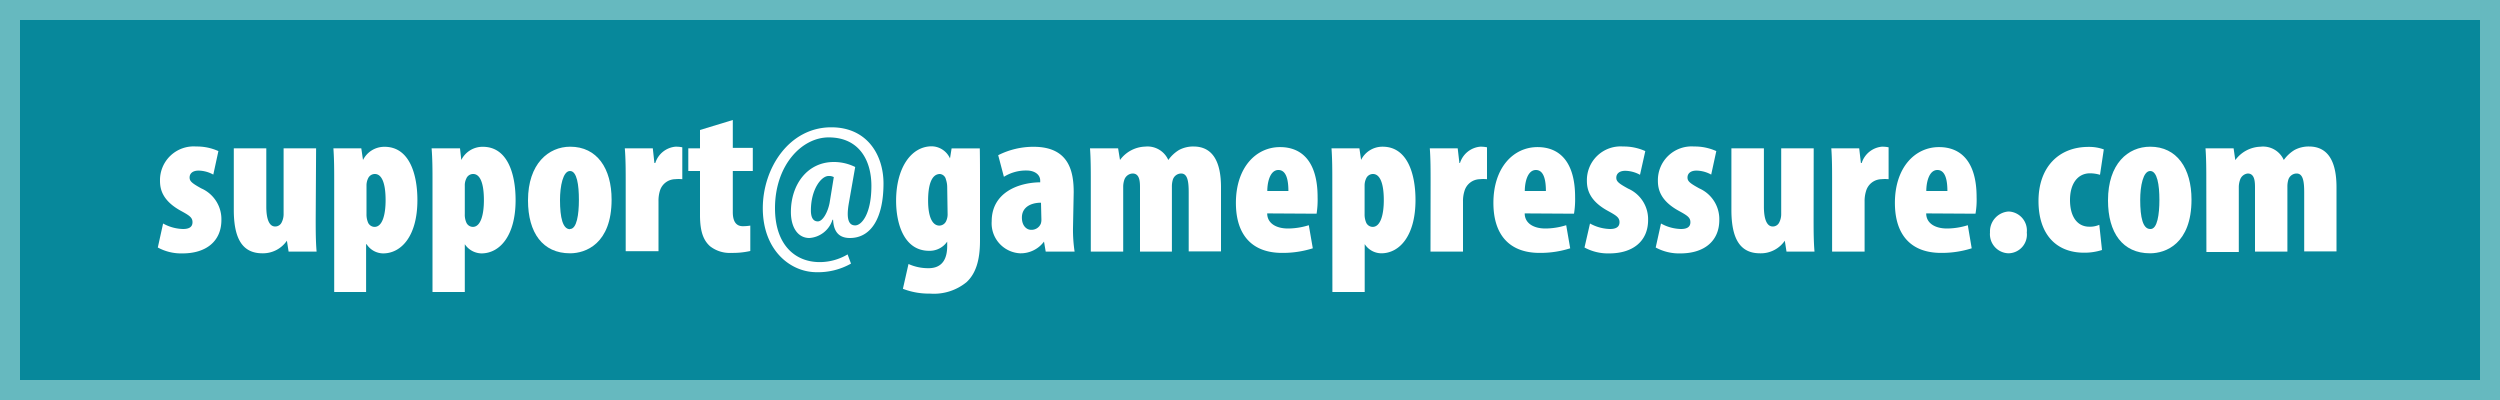
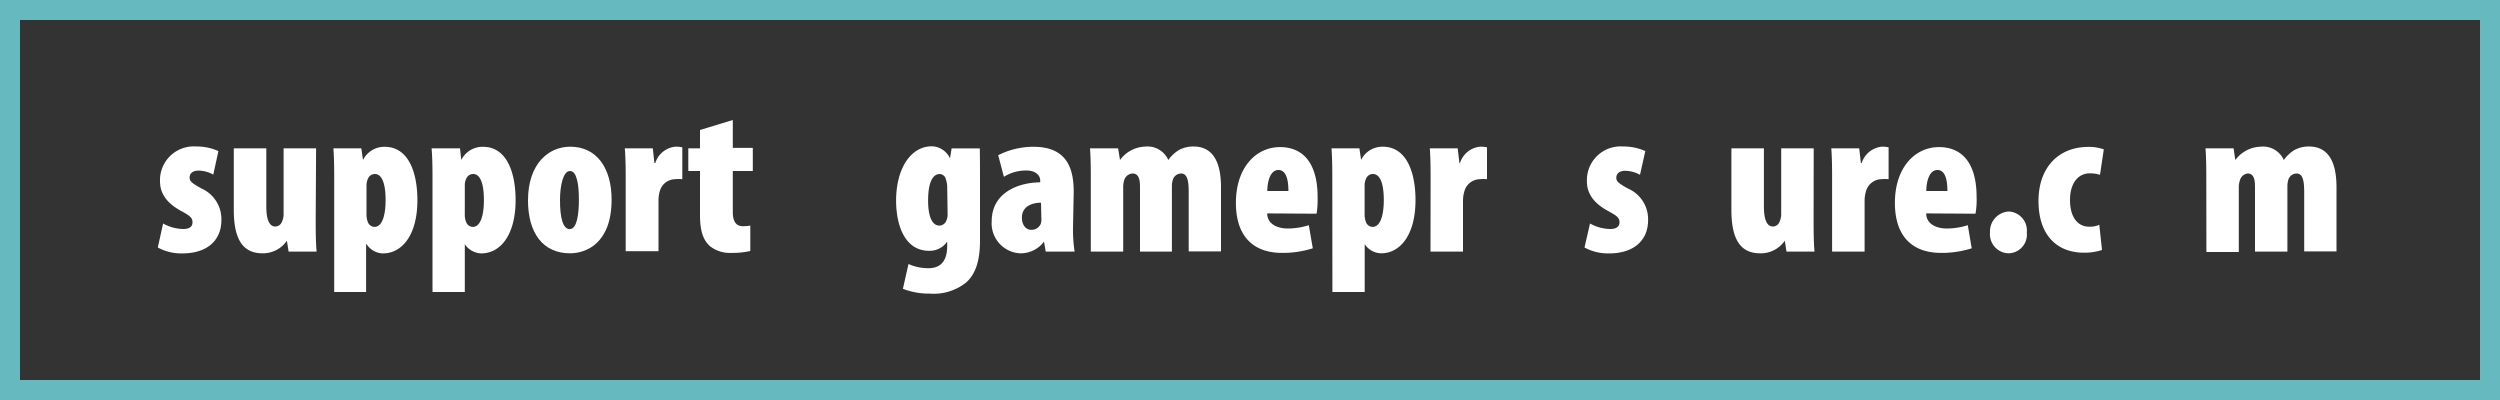
<svg xmlns="http://www.w3.org/2000/svg" viewBox="0 0 250 40">
  <rect x="0" y="0" width="250" height="40" fill="#333333" stroke="none" />
  <title>support-email</title>
-   <rect x="1" y="1" width="248" height="38" style="fill:#07889b" />
  <path d="M248,2V38H2V2H248m2-2H0V40H250V0Z" style="fill:#66b9bf" />
  <path d="M16.31,22.35a4.28,4.28,0,0,0,2,.55c.61,0,.94-.21.94-.68s-.31-.67-1.15-1.13c-1.83-1-2.1-2.14-2.1-3a3.37,3.37,0,0,1,3.63-3.44,5.2,5.2,0,0,1,2.21.46l-.51,2.35a3.17,3.17,0,0,0-1.47-.4c-.63,0-.9.32-.9.69s.23.57,1.17,1.09A3.36,3.36,0,0,1,22.14,22c0,2.14-1.55,3.34-3.88,3.34a4.88,4.88,0,0,1-2.48-.59Z" style="fill:#fff" />
  <path d="M31.57,21.87c0,1.09,0,2.24.09,3.29h-2.8l-.17-1.09h0a2.9,2.9,0,0,1-2.45,1.26c-2,0-2.86-1.47-2.86-4.34V14.83h3.25v5.82c0,1.24.28,2,.89,2a.71.71,0,0,0,.65-.42,1.82,1.82,0,0,0,.19-.86V14.83h3.25Z" style="fill:#fff" />
  <path d="M33.42,18.13c0-1.09,0-2.2-.08-3.3h2.79L36.3,16h0a2.38,2.38,0,0,1,2.16-1.32c2.46,0,3.28,2.7,3.28,5.33,0,3.61-1.62,5.33-3.43,5.33a2,2,0,0,1-1.65-.92h-.05V29.2H33.42Zm3.23,3.28a2.08,2.08,0,0,0,.17.88.73.73,0,0,0,.63.4c.8,0,1.11-1.24,1.11-2.67,0-1.89-.46-2.62-1.07-2.62a.74.74,0,0,0-.69.46,1.61,1.61,0,0,0-.15.71Z" style="fill:#fff" />
  <path d="M43.25,18.13c0-1.09,0-2.2-.09-3.3H46L46.13,16h0a2.37,2.37,0,0,1,2.16-1.32c2.46,0,3.27,2.7,3.27,5.33,0,3.61-1.61,5.33-3.42,5.33a2.06,2.06,0,0,1-1.66-.92h0V29.2H43.25Zm3.23,3.28a1.94,1.94,0,0,0,.17.88.73.73,0,0,0,.63.4c.8,0,1.11-1.24,1.11-2.67,0-1.89-.46-2.62-1.07-2.62a.73.73,0,0,0-.69.46,1.48,1.48,0,0,0-.15.71Z" style="fill:#fff" />
  <path d="M57,25.33c-2.73,0-4.2-2.06-4.2-5.29,0-3.67,2.06-5.37,4.22-5.37,2.69,0,4.14,2.18,4.14,5.29,0,4.43-2.61,5.37-4.14,5.37ZM57,22.9c.68,0,.89-1.45.89-2.92S57.7,17.1,57,17.1,56,18.61,56,20c0,1.78.28,2.92,1,2.92Z" style="fill:#fff" />
  <path d="M62.57,18.13c0-1.09,0-2.25-.09-3.3h2.8l.16,1.47h.09a2.34,2.34,0,0,1,2-1.63,3.06,3.06,0,0,1,.7.06v3.19a3.83,3.83,0,0,0-.72,0A1.62,1.62,0,0,0,66,19.05a3.35,3.35,0,0,0-.15,1.07v5H62.57Z" style="fill:#fff" />
  <path d="M73.28,12v2.79h2V17.1h-2v4.12c0,1.13.5,1.4,1,1.4a4.74,4.74,0,0,0,.75-.06V25.1a8,8,0,0,1-1.89.19A3.19,3.19,0,0,1,71,24.62c-.63-.57-1-1.41-1-3.11V17.1H68.83V14.83H70V13Z" style="fill:#fff" />
-   <path d="M85.1,26.36a6.69,6.69,0,0,1-3.44.86c-2.65,0-5.38-2.22-5.38-6.4,0-4,2.63-8.09,6.85-8.09,3.61,0,5.22,2.8,5.22,5.61,0,3.49-1.26,5.46-3.36,5.46-1.17,0-1.63-.72-1.68-1.83h-.06a2.61,2.61,0,0,1-2.31,1.83c-1.15,0-1.85-1.05-1.85-2.6,0-2.76,1.66-5,4.29-5a4.79,4.79,0,0,1,2.14.5l-.65,3.7c-.25,1.51,0,2.14.65,2.14s1.62-1.16,1.62-3.95c0-2.6-1.26-4.85-4.27-4.85-2.7,0-5.37,2.79-5.37,7.08,0,3.65,2,5.39,4.47,5.39a5.47,5.47,0,0,0,2.79-.77Zm-1.72-8.65a1,1,0,0,0-.53-.11c-.71,0-1.76,1.31-1.76,3.45,0,.63.19,1.09.69,1.09s1-.92,1.18-1.85Z" style="fill:#fff" />
  <path d="M98,24.07c0,2-.44,3.3-1.34,4.14A5.15,5.15,0,0,1,93,29.36a7.18,7.18,0,0,1-2.71-.48l.56-2.48a4.8,4.8,0,0,0,2,.42c1.43,0,1.87-1,1.87-2.22v-.44h0a2.12,2.12,0,0,1-1.81.92c-2.52,0-3.3-2.73-3.3-5,0-3.27,1.49-5.45,3.57-5.45A2.05,2.05,0,0,1,95,15.84h0l.16-1h2.82C98,15.88,98,17,98,18.13ZM94.72,18.7a2.36,2.36,0,0,0-.13-.76A.68.68,0,0,0,94,17.4c-.9,0-1.19,1.23-1.19,2.66,0,1.62.42,2.5,1.13,2.5a.76.76,0,0,0,.67-.44,1.61,1.61,0,0,0,.15-.76Z" style="fill:#fff" />
  <path d="M107.3,22.79a14.64,14.64,0,0,0,.16,2.37h-2.89l-.17-1h0A2.9,2.9,0,0,1,102,25.33a3,3,0,0,1-2.83-3.21c0-2.77,2.52-3.86,4.85-3.89v-.18c0-.57-.53-1-1.37-1a4.18,4.18,0,0,0-2.26.63l-.57-2.16a7.79,7.79,0,0,1,3.55-.84c3.59,0,4,2.56,4,4.55Zm-3.2-2.52c-.94,0-1.91.4-1.91,1.49,0,.88.53,1.22.89,1.22a1,1,0,0,0,1-.61,1.21,1.21,0,0,0,.06-.42Z" style="fill:#fff" />
  <path d="M109.08,18.13c0-1.09,0-2.25-.08-3.3h2.81L112,16h0a3.25,3.25,0,0,1,2.52-1.34A2.27,2.27,0,0,1,116.83,16h0a3.64,3.64,0,0,1,1.07-1,3,3,0,0,1,1.45-.35c2,0,2.75,1.65,2.75,4.07v6.42h-3.23V19.24c0-1.09-.11-1.89-.76-1.89a.88.88,0,0,0-.84.67,2.38,2.38,0,0,0-.08.66v6.48H114V18.82c0-.59,0-1.47-.74-1.47a.92.92,0,0,0-.82.61,2.22,2.22,0,0,0-.12.74v6.46h-3.24Z" style="fill:#fff" />
  <path d="M126.72,21.34c0,.95.84,1.51,2.08,1.51a7,7,0,0,0,2.08-.33l.4,2.31a9.93,9.93,0,0,1-3.07.46c-3,0-4.62-1.79-4.62-5,0-3.53,2-5.58,4.41-5.58,2.27,0,3.76,1.55,3.76,5a9.09,9.09,0,0,1-.1,1.66Zm2.12-2.24c0-1-.17-2.1-1-2.1s-1.11,1.21-1.11,2.1Z" style="fill:#fff" />
  <path d="M133.23,18.13c0-1.09,0-2.2-.08-3.3h2.79l.17,1.16h0a2.38,2.38,0,0,1,2.16-1.32c2.46,0,3.28,2.7,3.28,5.33,0,3.61-1.62,5.33-3.42,5.33a2,2,0,0,1-1.66-.92h0V29.2h-3.23Zm3.23,3.28a2.08,2.08,0,0,0,.17.88.73.73,0,0,0,.63.4c.8,0,1.12-1.24,1.12-2.67,0-1.89-.47-2.62-1.08-2.62a.74.74,0,0,0-.69.46,1.61,1.61,0,0,0-.15.71Z" style="fill:#fff" />
  <path d="M143.06,18.13c0-1.09,0-2.25-.08-3.3h2.79l.17,1.47H146a2.34,2.34,0,0,1,2-1.63,3.06,3.06,0,0,1,.7.06v3.19a3.83,3.83,0,0,0-.72,0,1.63,1.63,0,0,0-1.53,1.17,3.35,3.35,0,0,0-.15,1.07v5h-3.25Z" style="fill:#fff" />
-   <path d="M152.47,21.34c0,.95.84,1.51,2.07,1.51a7,7,0,0,0,2.08-.33l.4,2.31a9.86,9.86,0,0,1-3.06.46c-3,0-4.62-1.79-4.62-5,0-3.53,2-5.58,4.41-5.58,2.27,0,3.76,1.55,3.76,5a8.78,8.78,0,0,1-.11,1.66Zm2.12-2.24c0-1-.17-2.1-1-2.1s-1.11,1.21-1.11,2.1Z" style="fill:#fff" />
  <path d="M159,22.35a4.32,4.32,0,0,0,2,.55c.61,0,.95-.21.95-.68s-.32-.67-1.16-1.13c-1.83-1-2.1-2.14-2.1-3a3.37,3.37,0,0,1,3.63-3.44,5.2,5.2,0,0,1,2.21.46L164,17.48a3.17,3.17,0,0,0-1.47-.4c-.63,0-.9.32-.9.69s.23.57,1.18,1.09A3.34,3.34,0,0,1,164.81,22c0,2.14-1.55,3.34-3.88,3.34a4.91,4.91,0,0,1-2.48-.59Z" style="fill:#fff" />
-   <path d="M166.1,22.35a4.28,4.28,0,0,0,2,.55c.61,0,.94-.21.94-.68s-.31-.67-1.15-1.13c-1.83-1-2.1-2.14-2.1-3a3.37,3.37,0,0,1,3.63-3.44,5.2,5.2,0,0,1,2.21.46l-.51,2.35a3.17,3.17,0,0,0-1.47-.4c-.63,0-.9.32-.9.69s.23.57,1.18,1.09A3.36,3.36,0,0,1,171.93,22c0,2.14-1.55,3.34-3.88,3.34a4.88,4.88,0,0,1-2.48-.59Z" style="fill:#fff" />
  <path d="M181.36,21.87c0,1.09,0,2.24.09,3.29h-2.8l-.17-1.09h0A2.9,2.9,0,0,1,176,25.33c-2,0-2.86-1.47-2.86-4.34V14.83h3.25v5.82c0,1.24.28,2,.89,2a.71.71,0,0,0,.65-.42,1.82,1.82,0,0,0,.19-.86V14.83h3.25Z" style="fill:#fff" />
  <path d="M183.21,18.13c0-1.09,0-2.25-.08-3.3h2.79l.17,1.47h.08a2.35,2.35,0,0,1,2-1.63,3,3,0,0,1,.69.06v3.19a3.83,3.83,0,0,0-.72,0,1.63,1.63,0,0,0-1.53,1.17,3.35,3.35,0,0,0-.15,1.07v5h-3.25Z" style="fill:#fff" />
  <path d="M192.62,21.34c0,.95.84,1.51,2.08,1.51a7,7,0,0,0,2.08-.33l.39,2.31a9.86,9.86,0,0,1-3.06.46c-3,0-4.62-1.79-4.62-5,0-3.53,2-5.58,4.41-5.58,2.27,0,3.76,1.55,3.76,5a8,8,0,0,1-.11,1.66Zm2.12-2.24c0-1-.17-2.1-1-2.1s-1.11,1.21-1.11,2.1Z" style="fill:#fff" />
  <path d="M200.85,25.33A1.91,1.91,0,0,1,199,23.25a2,2,0,0,1,1.85-2.1,1.9,1.9,0,0,1,1.83,2.1,1.87,1.87,0,0,1-1.85,2.08Z" style="fill:#fff" />
  <path d="M210.2,25a5.73,5.73,0,0,1-1.79.27c-2.77,0-4.56-1.81-4.56-5.17s2-5.41,5-5.41a4.32,4.32,0,0,1,1.53.25L210,17.48a3.59,3.59,0,0,0-1-.15c-1.2,0-2,1-2,2.67s.73,2.67,1.93,2.67a2.31,2.31,0,0,0,1-.19Z" style="fill:#fff" />
-   <path d="M215,25.33c-2.74,0-4.2-2.06-4.2-5.29,0-3.67,2-5.37,4.22-5.37,2.68,0,4.13,2.18,4.13,5.29,0,4.43-2.6,5.37-4.13,5.37Zm.06-2.43c.67,0,.88-1.45.88-2.92s-.21-2.88-.92-2.88-1,1.51-1,2.88c0,1.78.27,2.92,1,2.92Z" style="fill:#fff" />
  <path d="M220.63,18.13c0-1.09,0-2.25-.08-3.3h2.81l.17,1.18h0a3.25,3.25,0,0,1,2.52-1.34A2.27,2.27,0,0,1,228.38,16h0a3.64,3.64,0,0,1,1.07-1,3,3,0,0,1,1.45-.35c2,0,2.75,1.65,2.75,4.07v6.42h-3.23V19.24c0-1.09-.11-1.89-.76-1.89a.88.88,0,0,0-.84.67,2.38,2.38,0,0,0-.08.66v6.48h-3.24V18.82c0-.59,0-1.47-.73-1.47A.92.92,0,0,0,224,18a2.22,2.22,0,0,0-.12.74v6.46h-3.24Z" style="fill:#fff" />
</svg>